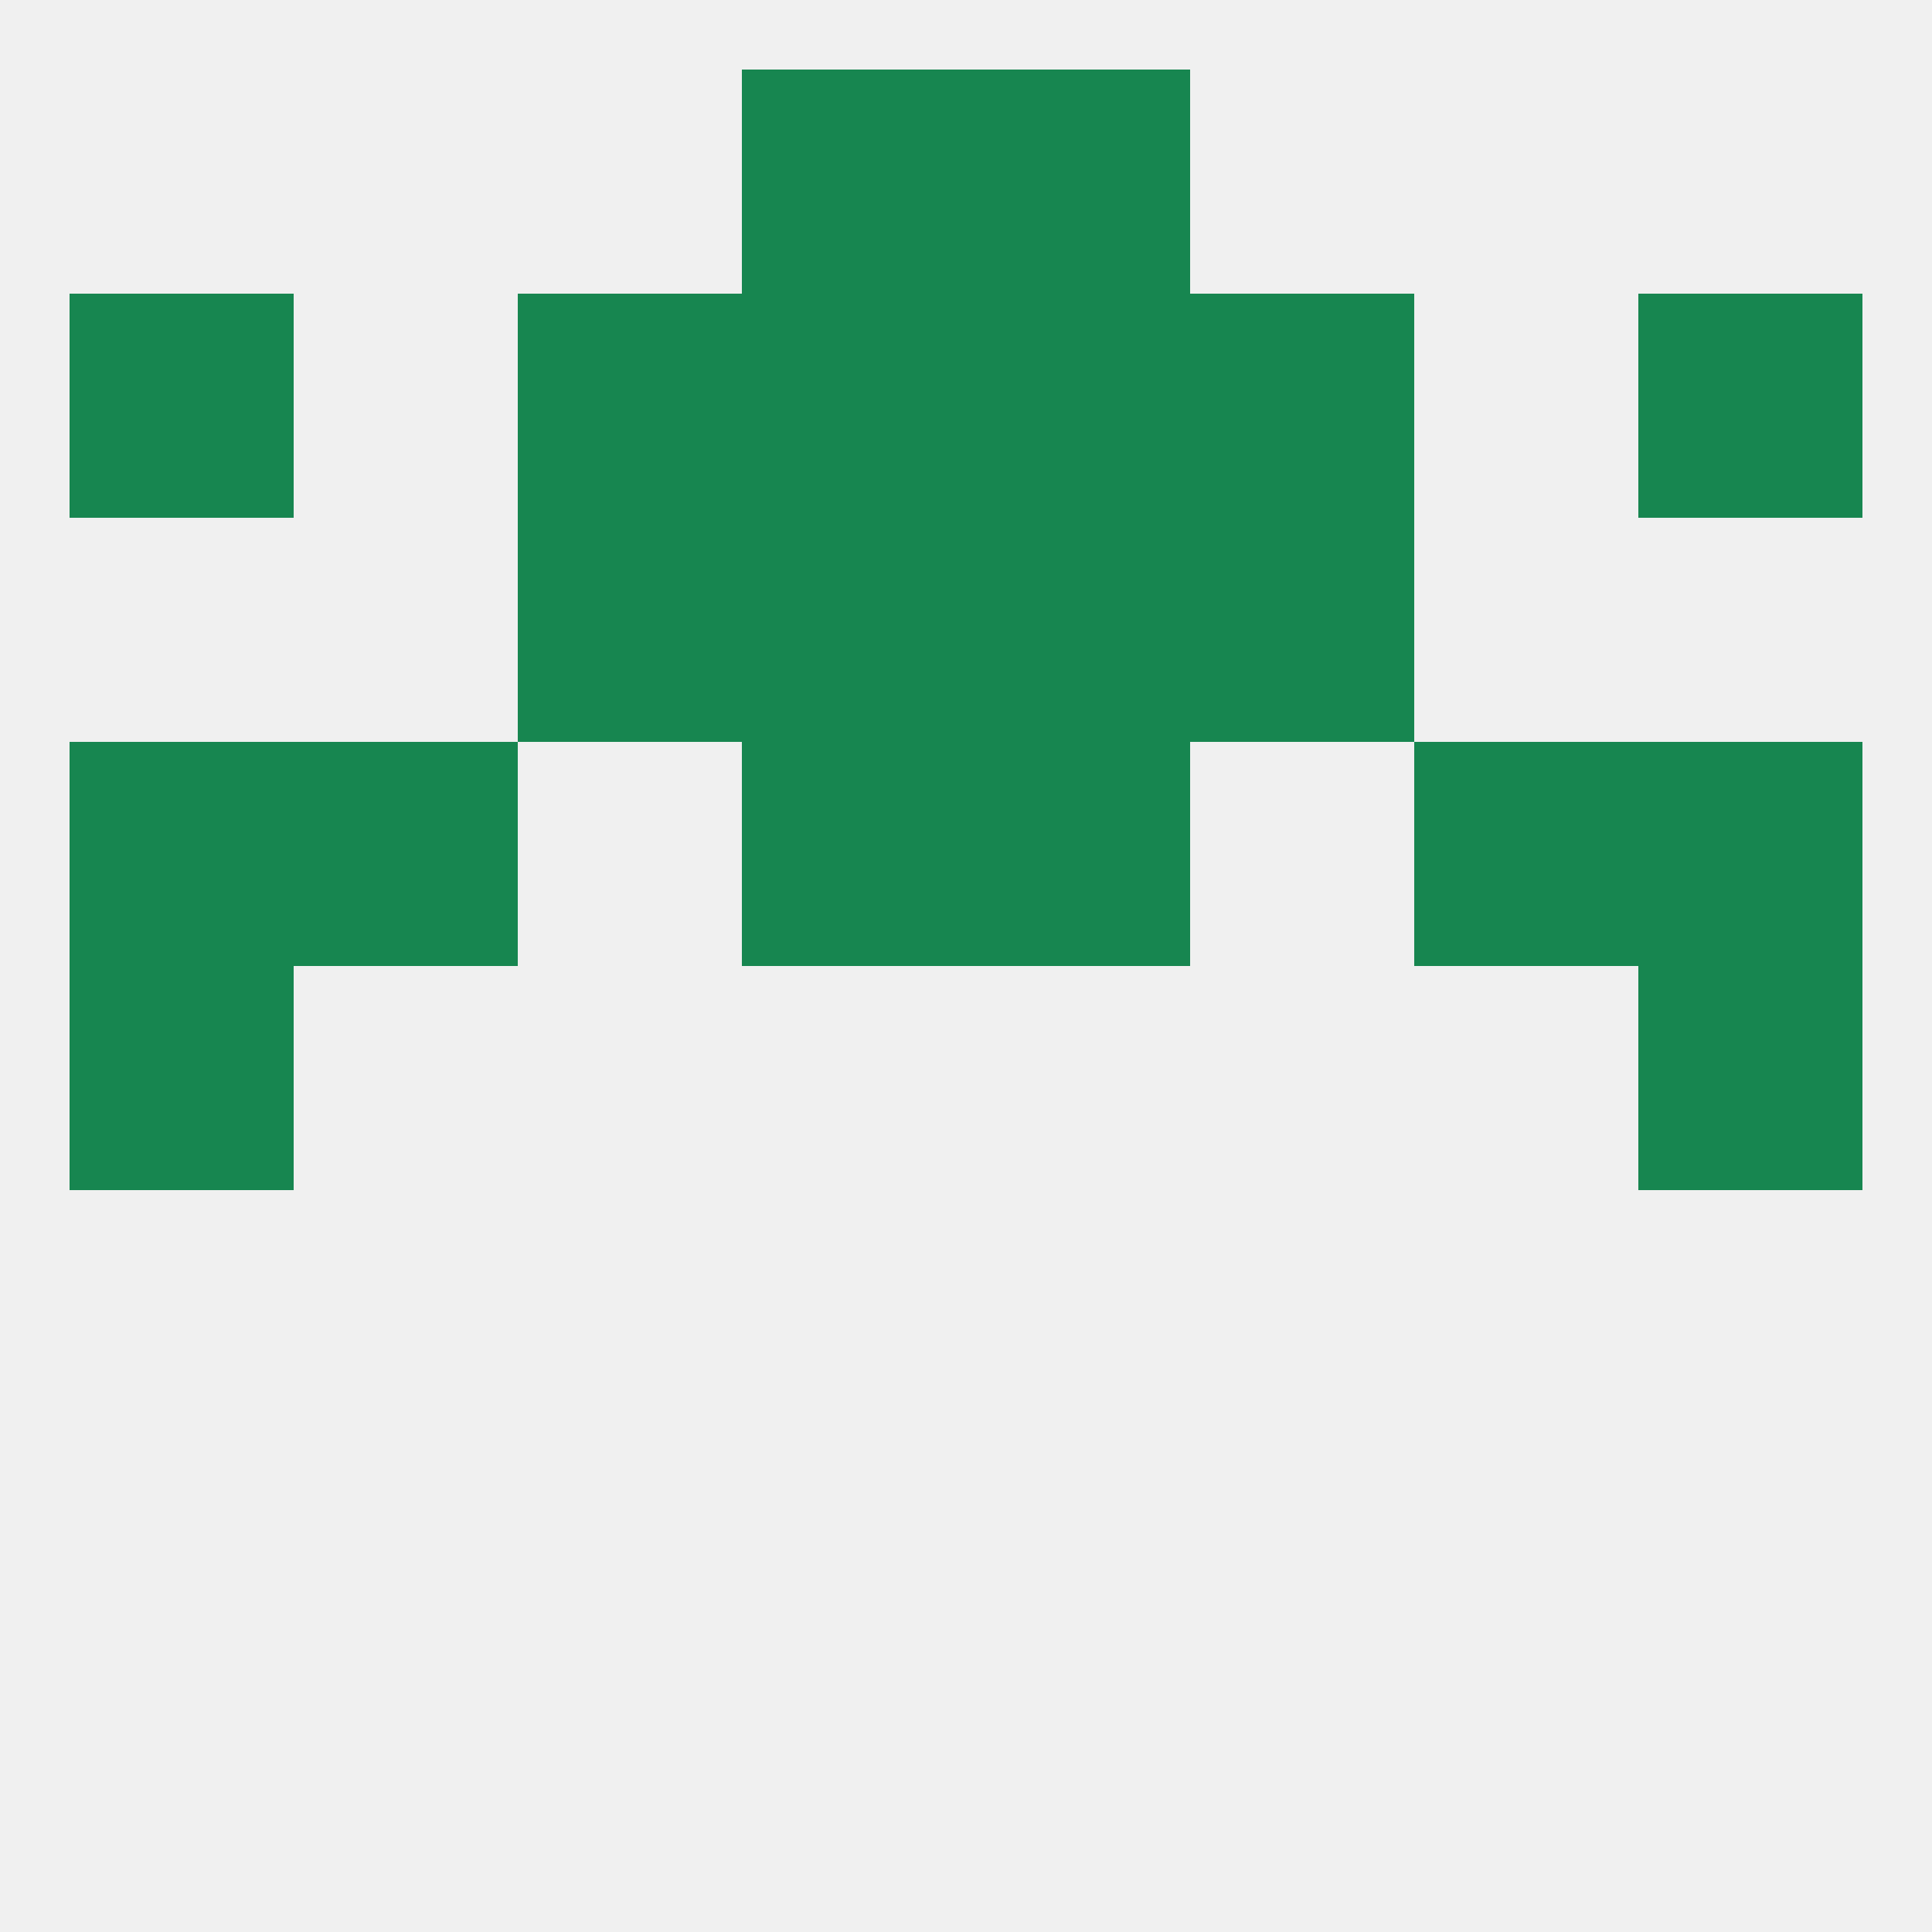
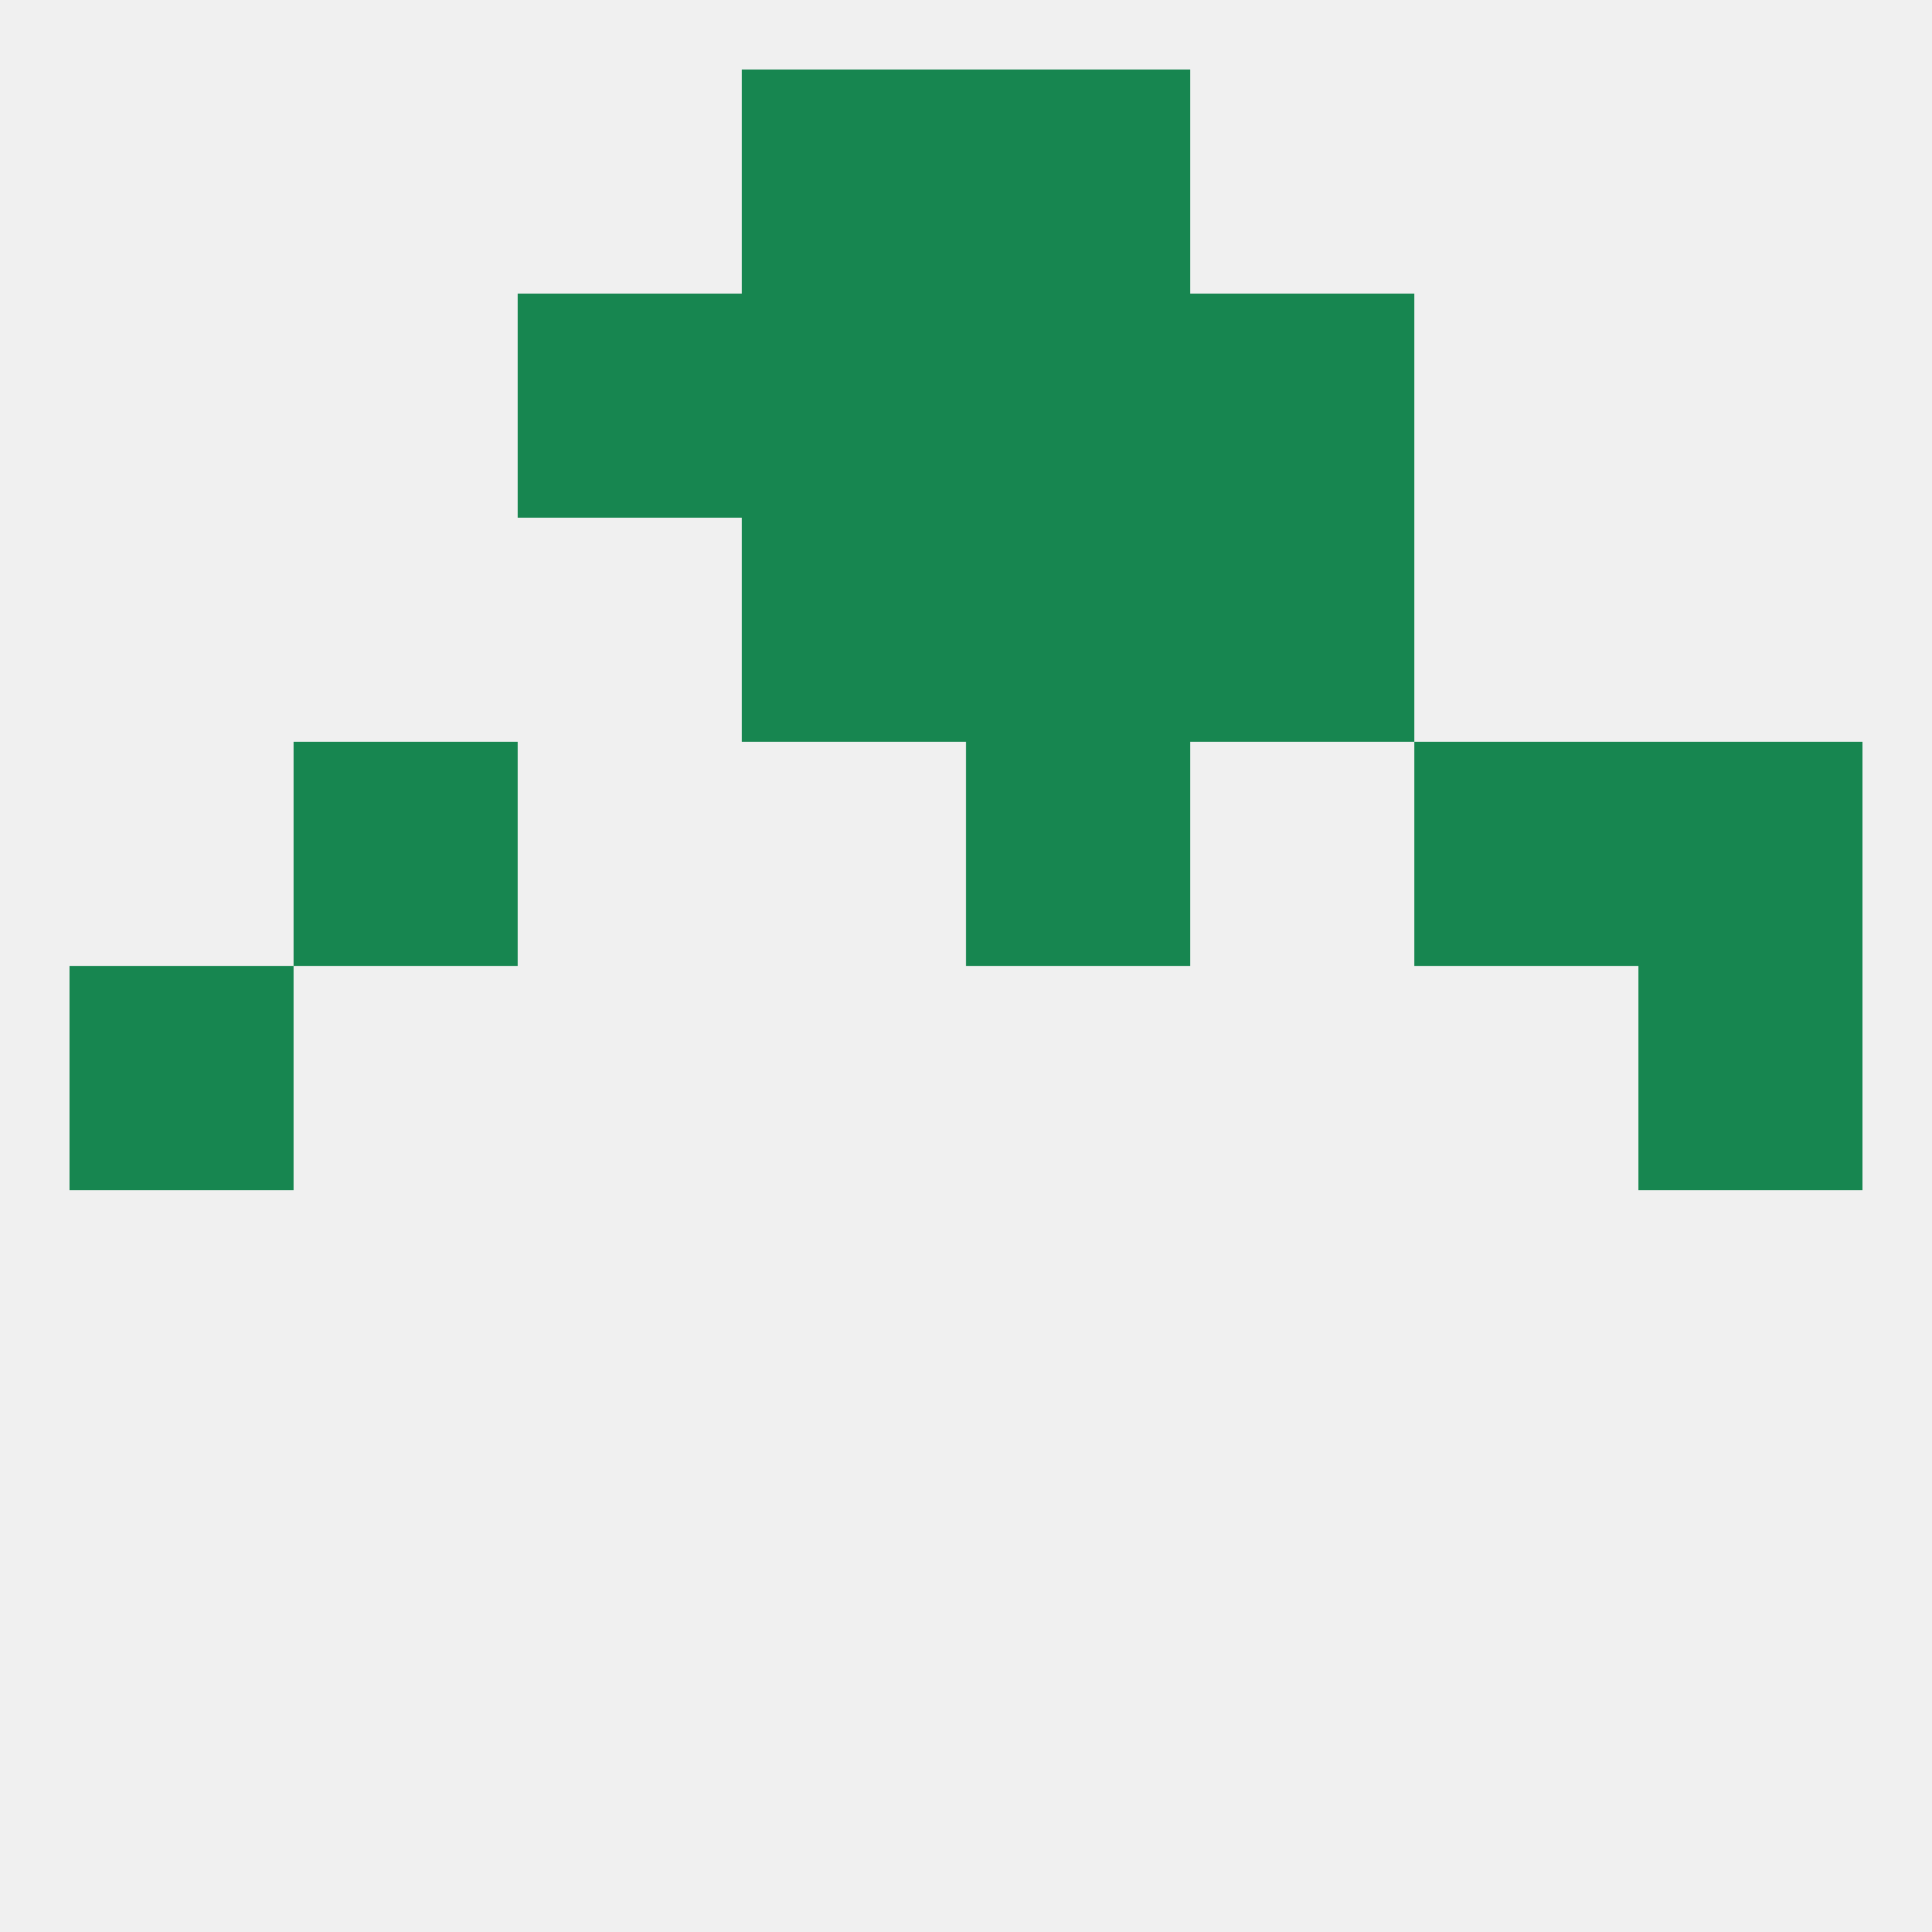
<svg xmlns="http://www.w3.org/2000/svg" version="1.1" baseprofile="full" width="250" height="250" viewBox="0 0 250 250">
  <rect width="100%" height="100%" fill="rgba(240,240,240,255)" />
  <rect x="96" y="9" width="29" height="29" fill="rgba(23,134,80,255)" />
  <rect x="125" y="9" width="29" height="29" fill="rgba(23,134,80,255)" />
  <rect x="9" y="125" width="29" height="29" fill="rgba(23,134,80,255)" />
  <rect x="212" y="125" width="29" height="29" fill="rgba(23,134,80,255)" />
  <rect x="183" y="96" width="29" height="29" fill="rgba(23,134,80,255)" />
-   <rect x="96" y="96" width="29" height="29" fill="rgba(23,134,80,255)" />
  <rect x="125" y="96" width="29" height="29" fill="rgba(23,134,80,255)" />
-   <rect x="9" y="96" width="29" height="29" fill="rgba(23,134,80,255)" />
  <rect x="212" y="96" width="29" height="29" fill="rgba(23,134,80,255)" />
  <rect x="38" y="96" width="29" height="29" fill="rgba(23,134,80,255)" />
  <rect x="154" y="67" width="29" height="29" fill="rgba(23,134,80,255)" />
  <rect x="96" y="67" width="29" height="29" fill="rgba(23,134,80,255)" />
  <rect x="125" y="67" width="29" height="29" fill="rgba(23,134,80,255)" />
-   <rect x="67" y="67" width="29" height="29" fill="rgba(23,134,80,255)" />
-   <rect x="212" y="38" width="29" height="29" fill="rgba(23,134,80,255)" />
  <rect x="96" y="38" width="29" height="29" fill="rgba(23,134,80,255)" />
  <rect x="125" y="38" width="29" height="29" fill="rgba(23,134,80,255)" />
  <rect x="67" y="38" width="29" height="29" fill="rgba(23,134,80,255)" />
  <rect x="154" y="38" width="29" height="29" fill="rgba(23,134,80,255)" />
-   <rect x="9" y="38" width="29" height="29" fill="rgba(23,134,80,255)" />
</svg>